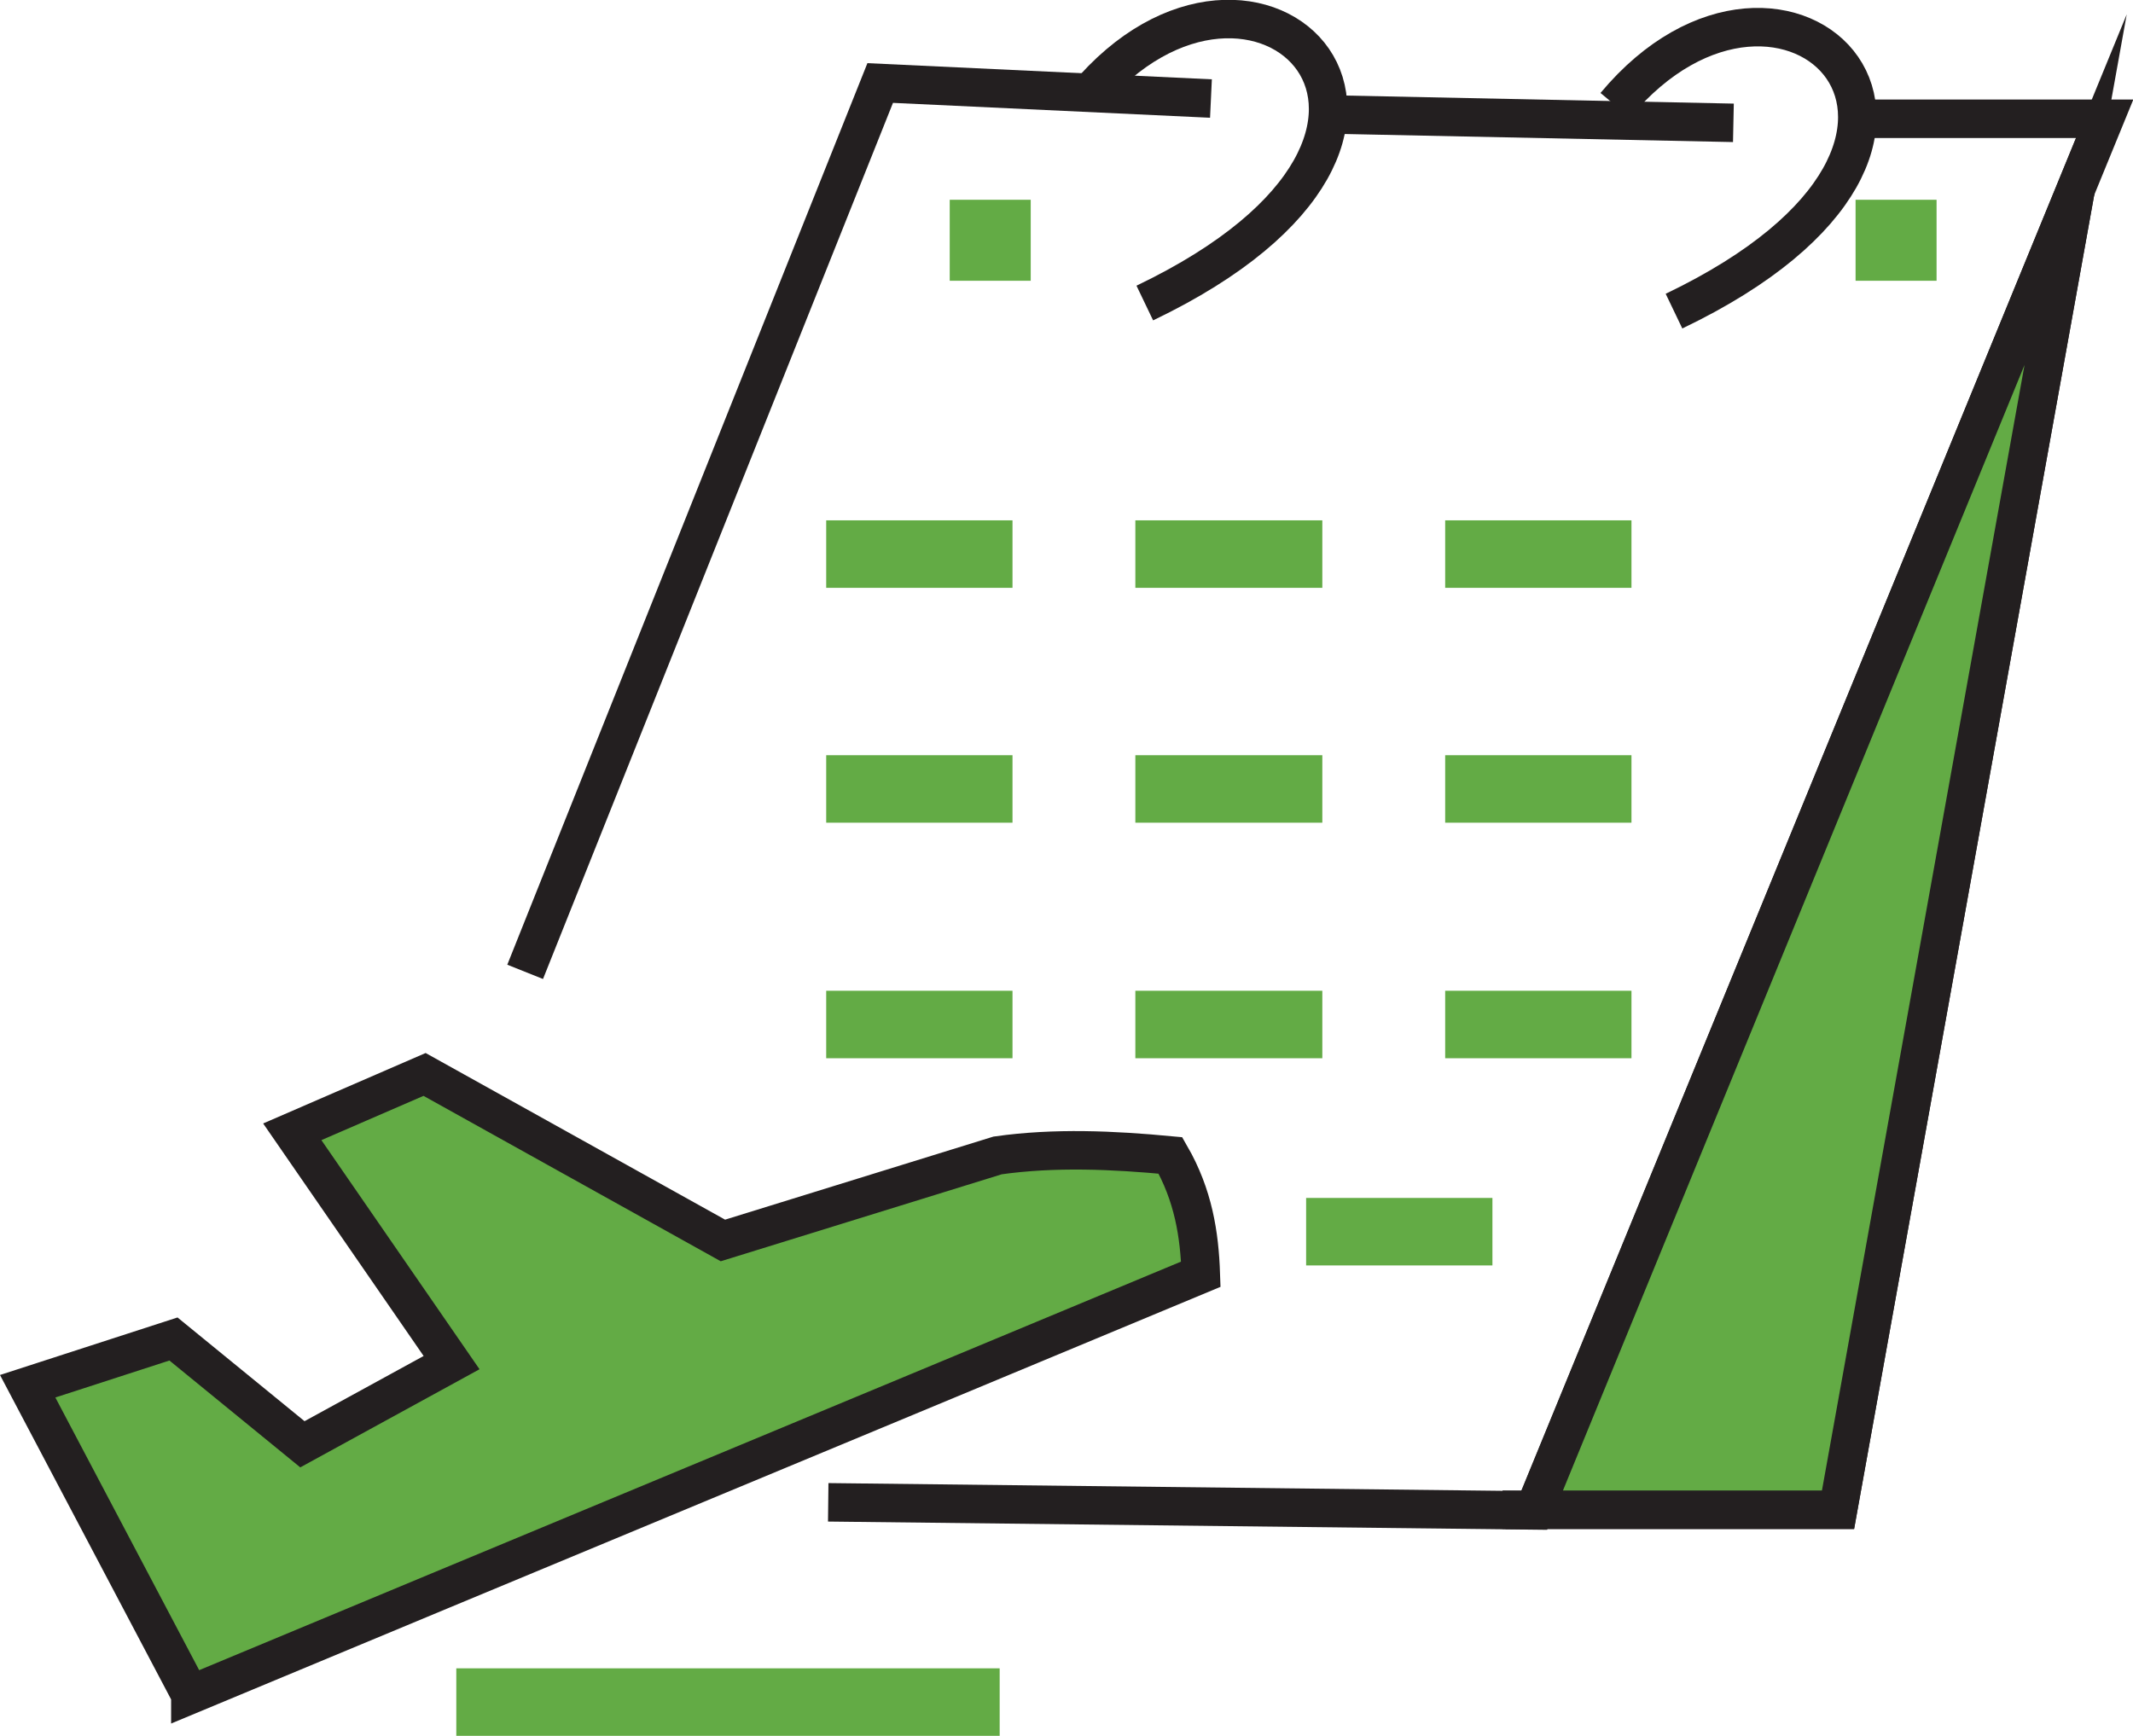
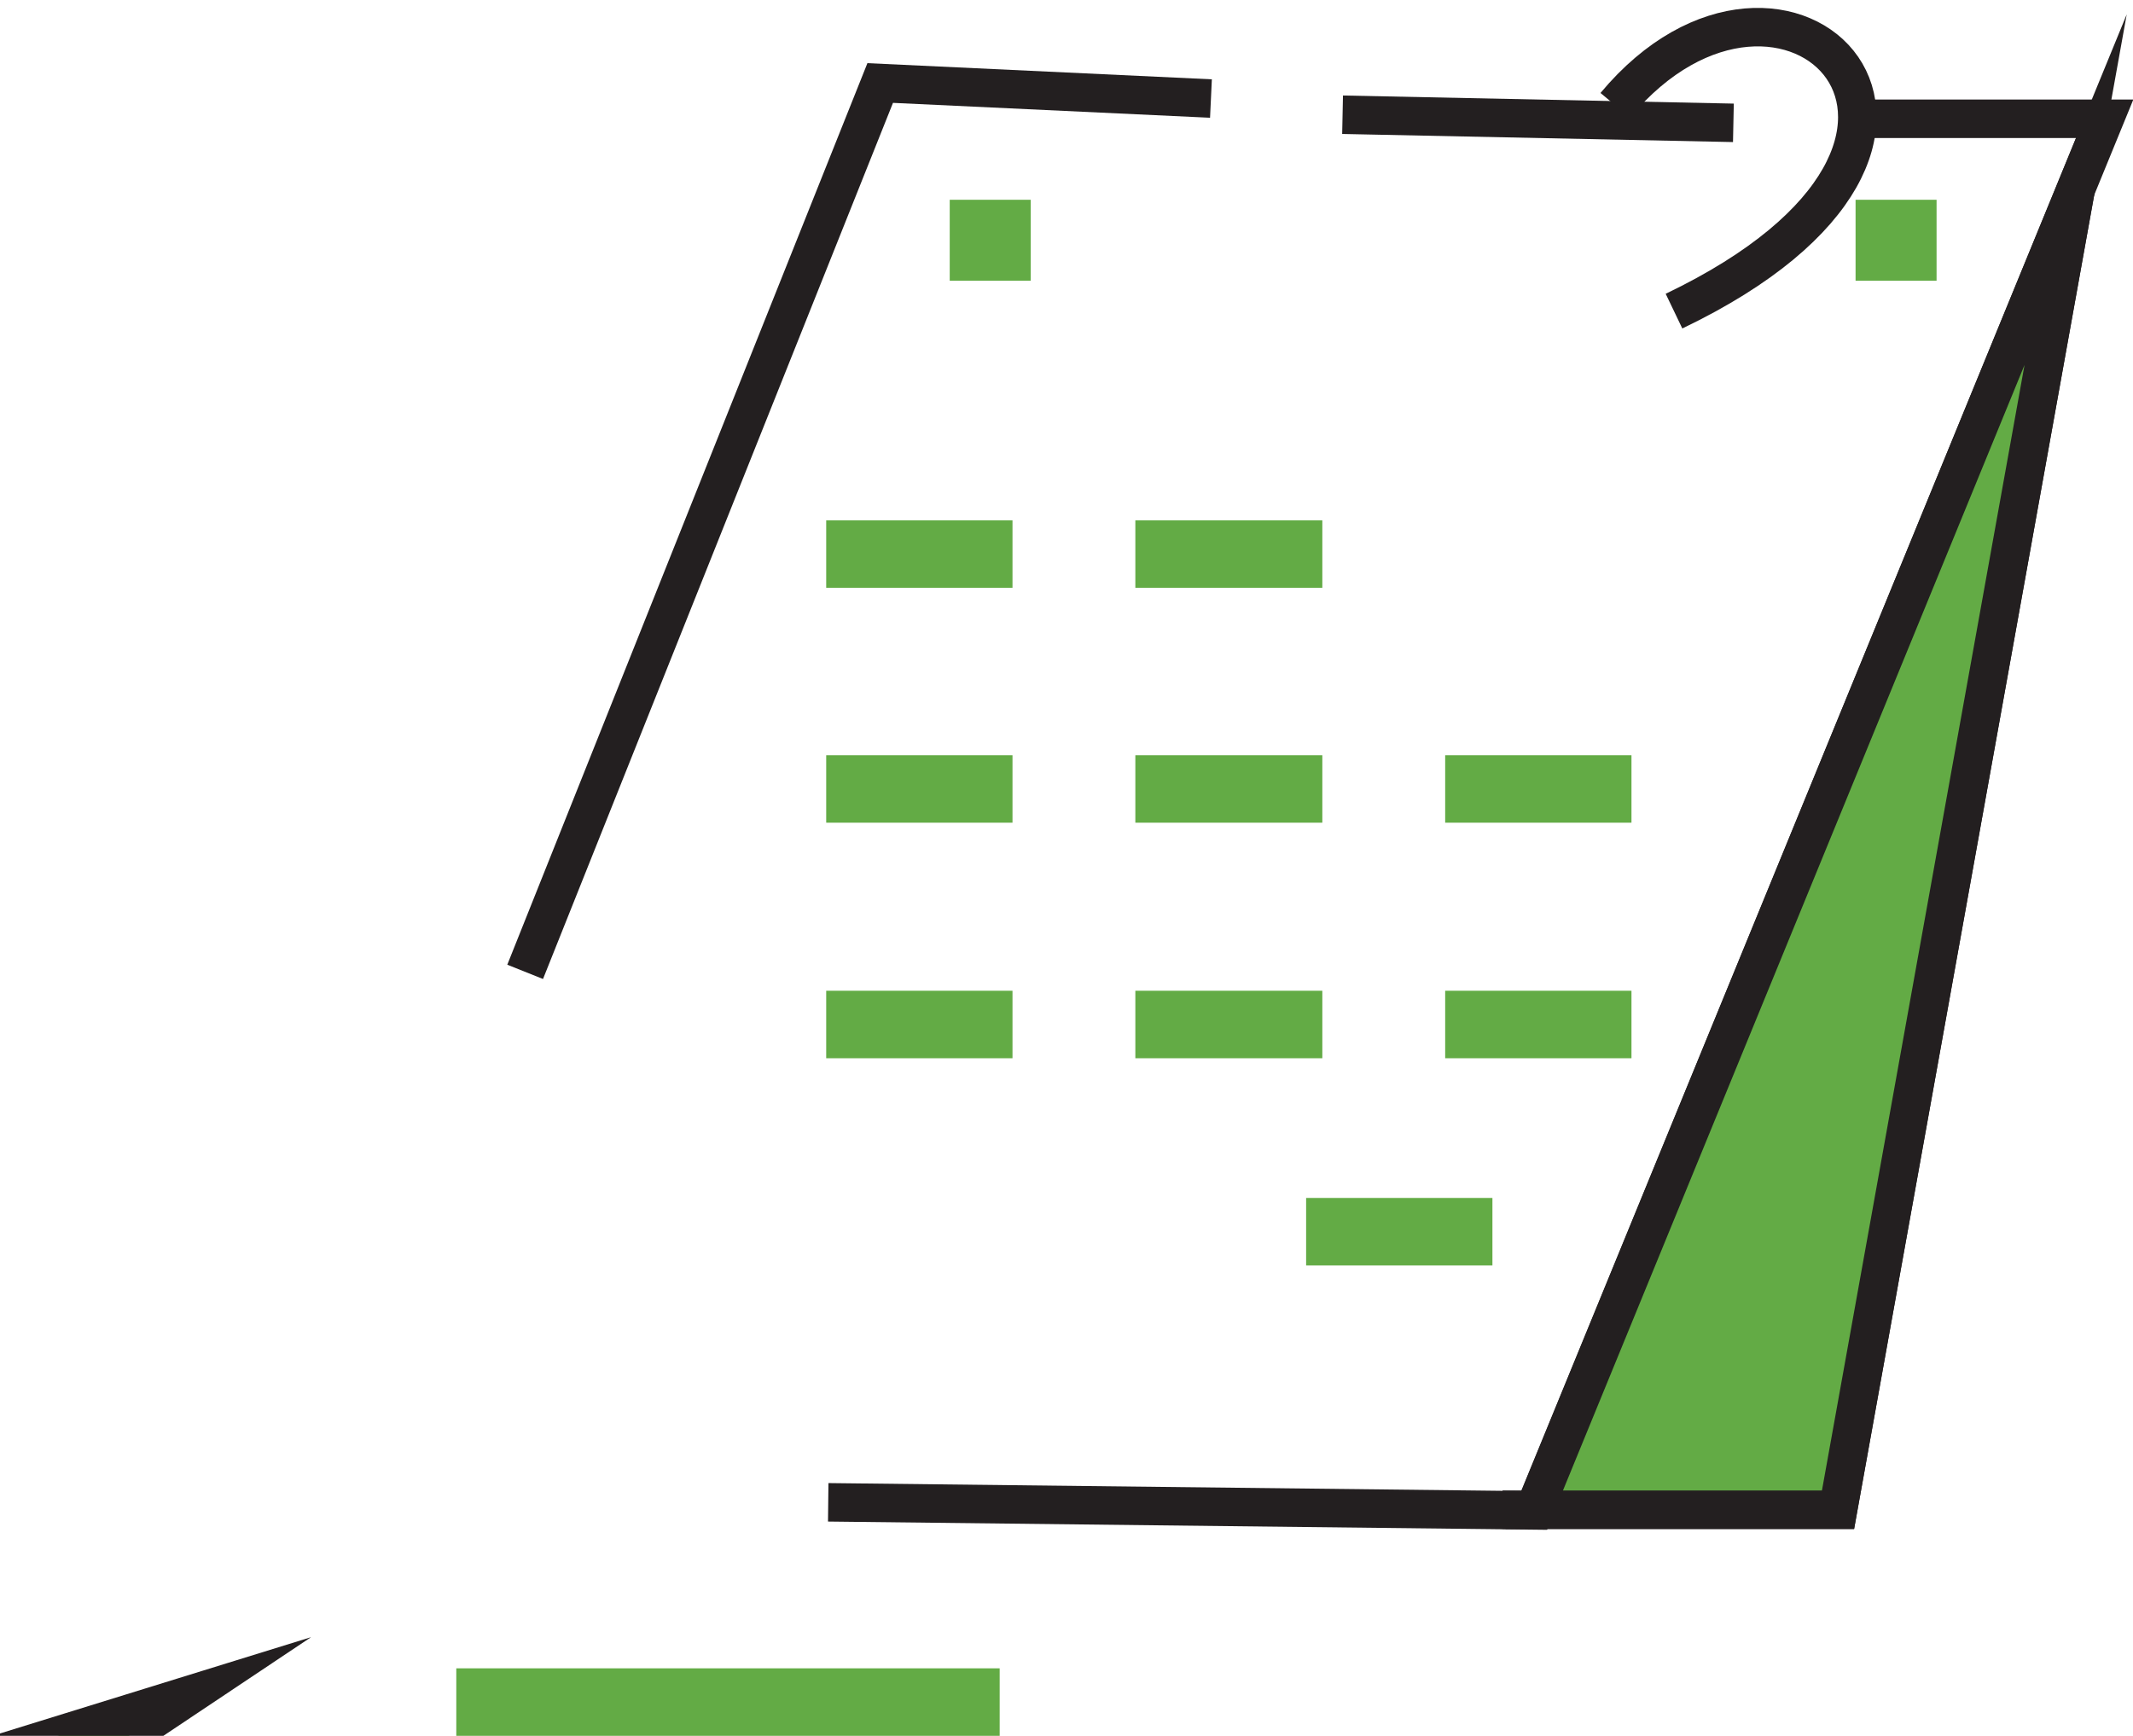
<svg xmlns="http://www.w3.org/2000/svg" id="Layer_1" data-name="Layer 1" viewBox="0 0 31.6 25.72">
  <polyline points="27.57 1.76 31.18 1.76 30.75 2.81 22.73 22.38 12.27 22.26" style="fill: none; stroke: #231f20; stroke-miterlimit: 22.93; stroke-width: .57px;" />
  <polyline points="7.78 14.4 13.04 1.23 17.94 1.46" style="fill: none; stroke: #231f20; stroke-miterlimit: 22.93; stroke-width: .57px;" />
  <line x1="19.89" y1="1.7" x2="25.68" y2="1.82" style="fill: none; stroke: #231f20; stroke-miterlimit: 22.93; stroke-width: .57px;" />
-   <path d="M16.96,4.49c5.3-2.54,1.64-6.06-.87-3.05" style="fill: none; stroke: #231f20; stroke-miterlimit: 22.93; stroke-width: .57px;" />
  <path d="M24.8,4.61c5.3-2.54,1.64-6.06-.87-3.05" style="fill: none; stroke: #231f20; stroke-miterlimit: 22.93; stroke-width: .57px;" />
  <rect x="14.07" y="2.96" width="1.2" height="1.2" style="fill: #63AB45; stroke-width: 0px;" />
  <rect x="27.49" y="2.96" width="1.2" height="1.2" style="fill: #63AB45; stroke-width: 0px;" />
  <line x1="12.24" y1="8.21" x2="15" y2="8.21" style="fill: none; stroke: #63AB45; stroke-miterlimit: 22.93; stroke-width: 1px;" />
  <line x1="16.82" y1="8.21" x2="19.59" y2="8.21" style="fill: none; stroke: #63AB45; stroke-miterlimit: 22.93; stroke-width: 1px;" />
-   <line x1="21.41" y1="8.21" x2="24.17" y2="8.21" style="fill: none; stroke: #63AB45; stroke-miterlimit: 22.93; stroke-width: 1px;" />
  <line x1="12.24" y1="11.69" x2="15" y2="11.69" style="fill: none; stroke: #63AB45; stroke-miterlimit: 22.93; stroke-width: 1px;" />
  <line x1="16.82" y1="11.69" x2="19.59" y2="11.69" style="fill: none; stroke: #63AB45; stroke-miterlimit: 22.93; stroke-width: 1px;" />
  <line x1="21.41" y1="11.69" x2="24.17" y2="11.69" style="fill: none; stroke: #63AB45; stroke-miterlimit: 22.93; stroke-width: 1px;" />
  <line x1="12.24" y1="15.18" x2="15" y2="15.18" style="fill: none; stroke: #63AB45; stroke-miterlimit: 22.93; stroke-width: 1px;" />
  <line x1="16.82" y1="15.18" x2="19.59" y2="15.18" style="fill: none; stroke: #63AB45; stroke-miterlimit: 22.93; stroke-width: 1px;" />
  <line x1="21.41" y1="15.18" x2="24.17" y2="15.18" style="fill: none; stroke: #63AB45; stroke-miterlimit: 22.93; stroke-width: 1px;" />
  <line x1="19.35" y1="18.25" x2="22.11" y2="18.25" style="fill: none; stroke: #63AB45; stroke-miterlimit: 22.93; stroke-width: 1px;" />
  <line x1="6.76" y1="25.22" x2="14.81" y2="25.22" style="fill: none; stroke: #63AB45; stroke-miterlimit: 22.93; stroke-width: 1px;" />
  <polyline points="22.26 22.37 27.23 22.37 30.75 2.81" style="fill: none; fill-rule: evenodd; stroke: #231f20; stroke-miterlimit: 22.93; stroke-width: .57px;" />
  <polygon points="22.73 22.37 27.23 22.37 30.75 2.81 22.73 22.37" style="fill: #63AB45; fill-rule: evenodd; stroke: #231f20; stroke-miterlimit: 22.93; stroke-width: .57px;" />
-   <path d="M2.82,25.11c4.99-2.08,9.98-4.15,14.97-6.23-.02-.59-.11-1.17-.45-1.76-.85-.08-1.71-.12-2.56,0l-4.07,1.26-4.42-2.46-1.96.85,2.36,3.42-2.21,1.21-1.91-1.56-2.16.7,2.41,4.57Z" style="fill: #63AB45; fill-rule: evenodd; stroke: #231f20; stroke-miterlimit: 22.93; stroke-width: .57px;" />
+   <path d="M2.82,25.11l-4.07,1.26-4.42-2.46-1.96.85,2.36,3.42-2.21,1.21-1.91-1.56-2.16.7,2.41,4.57Z" style="fill: #63AB45; fill-rule: evenodd; stroke: #231f20; stroke-miterlimit: 22.93; stroke-width: .57px;" />
</svg>